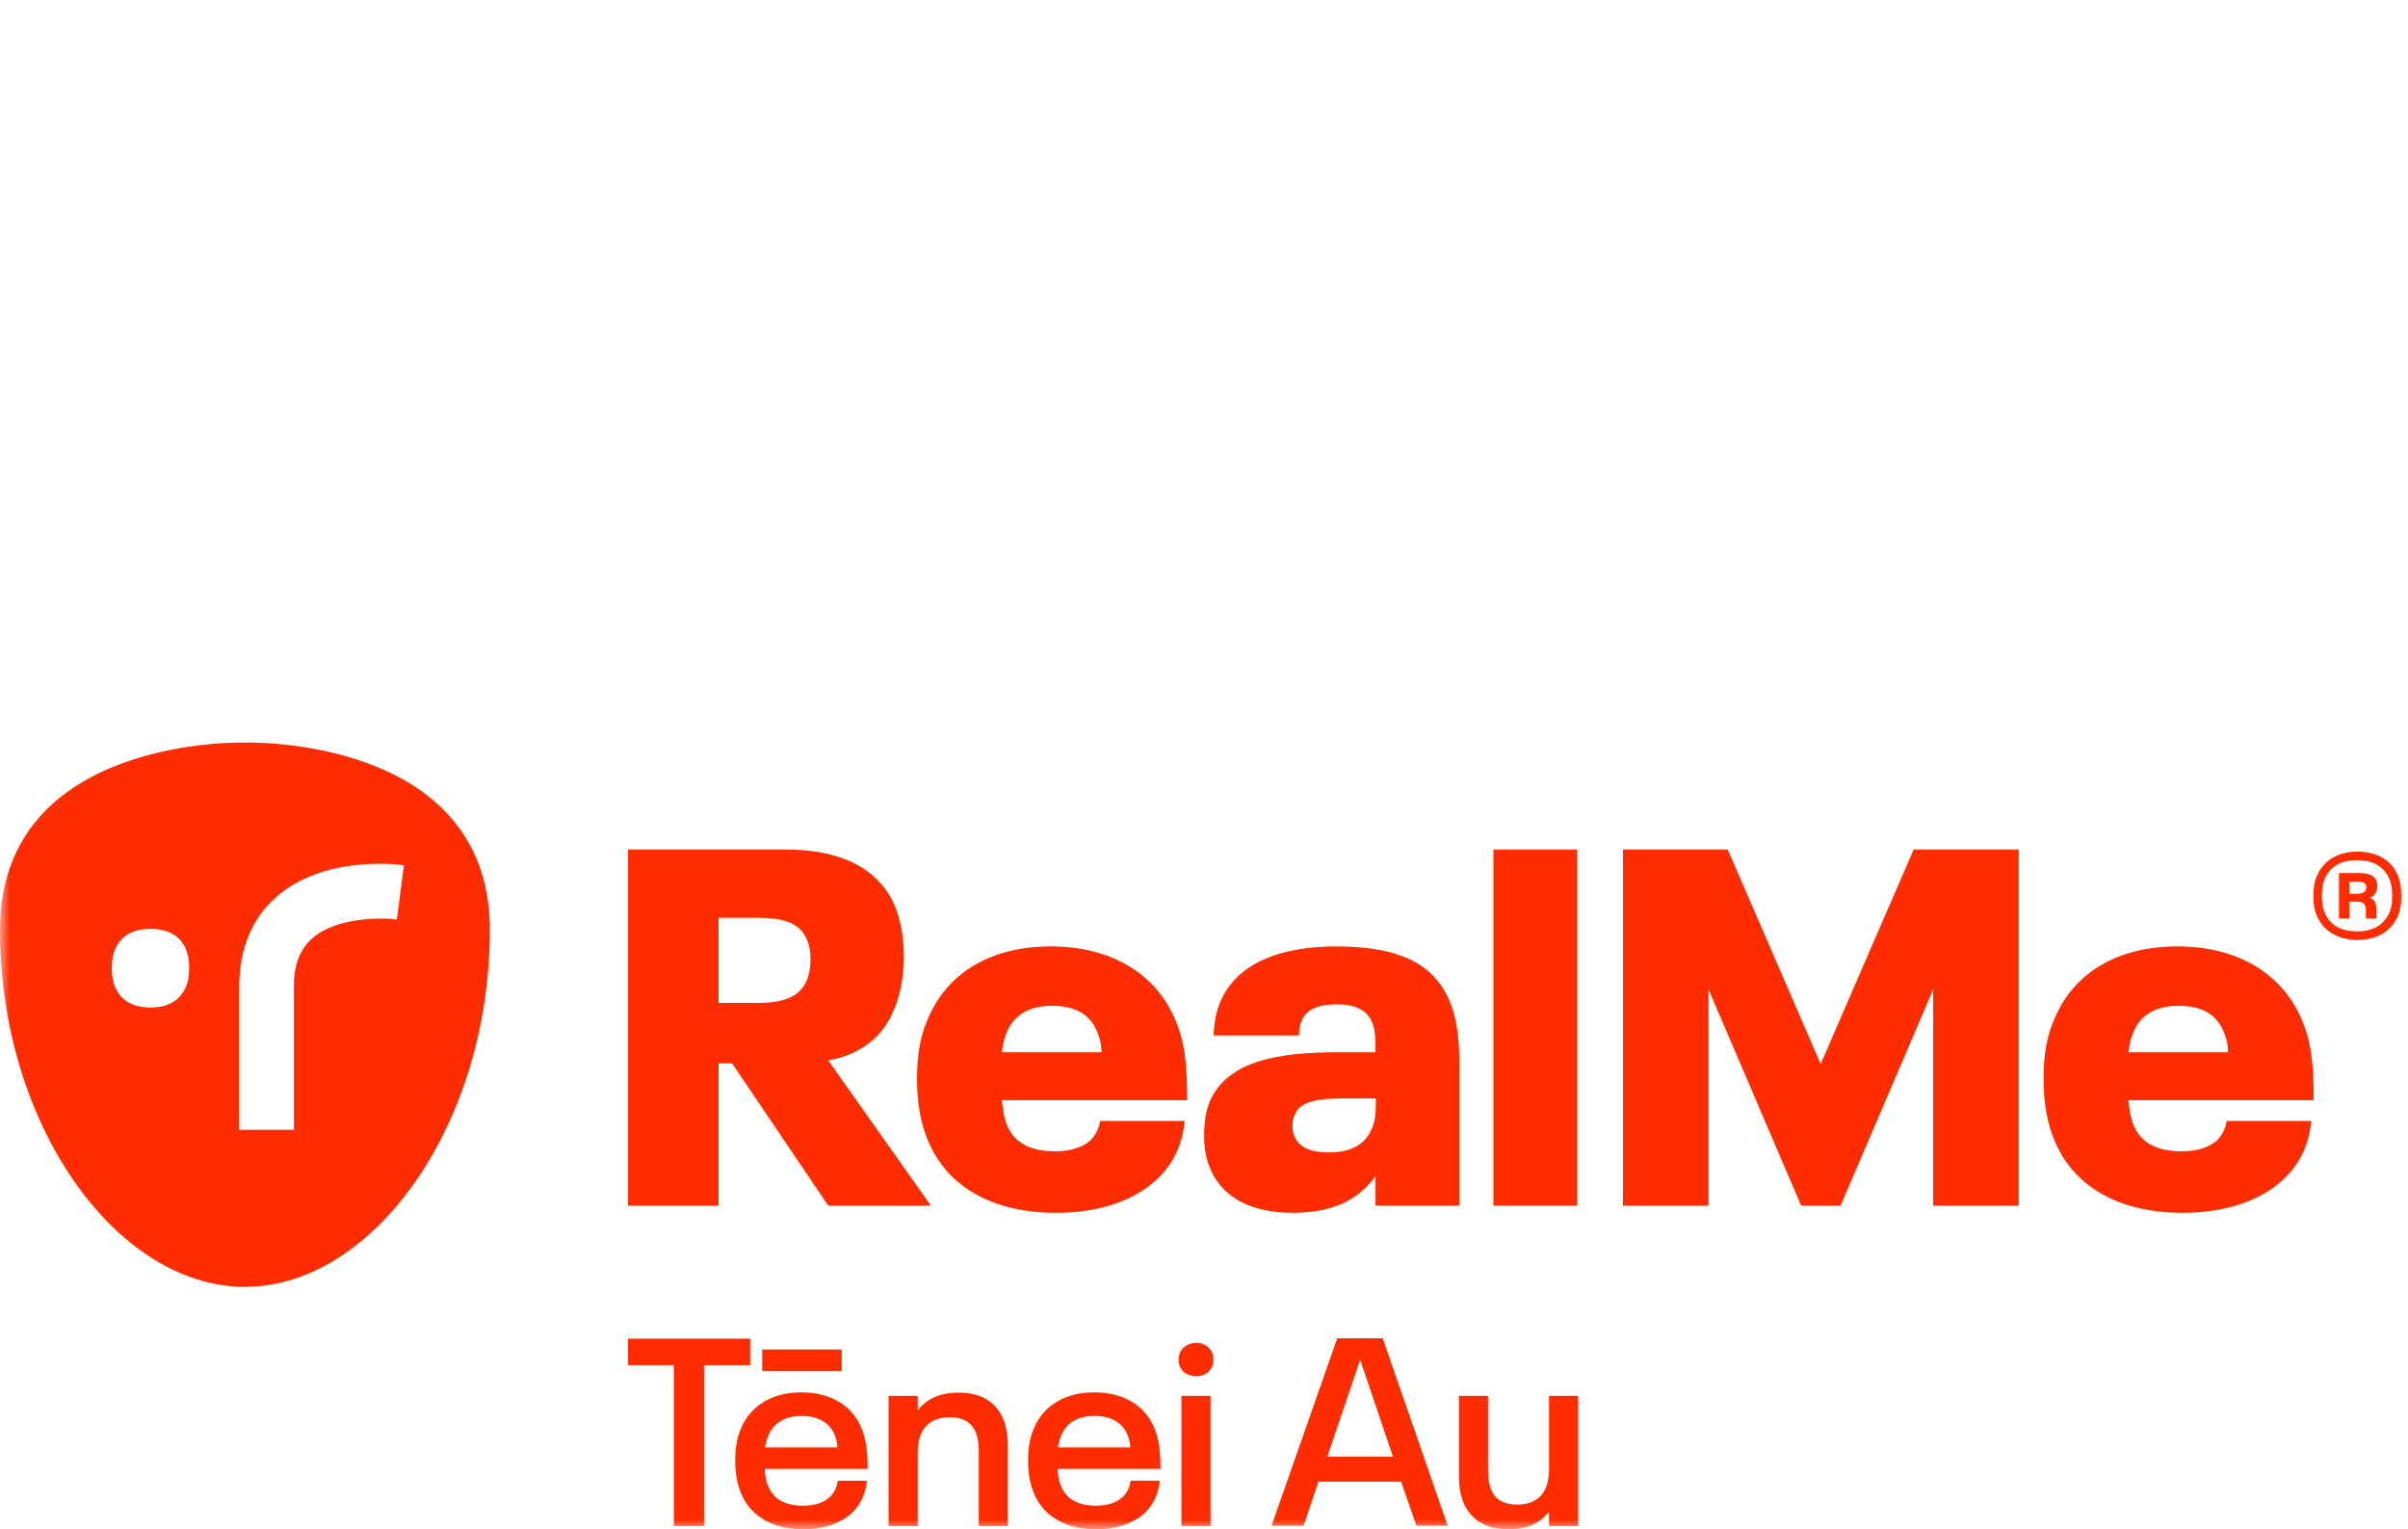
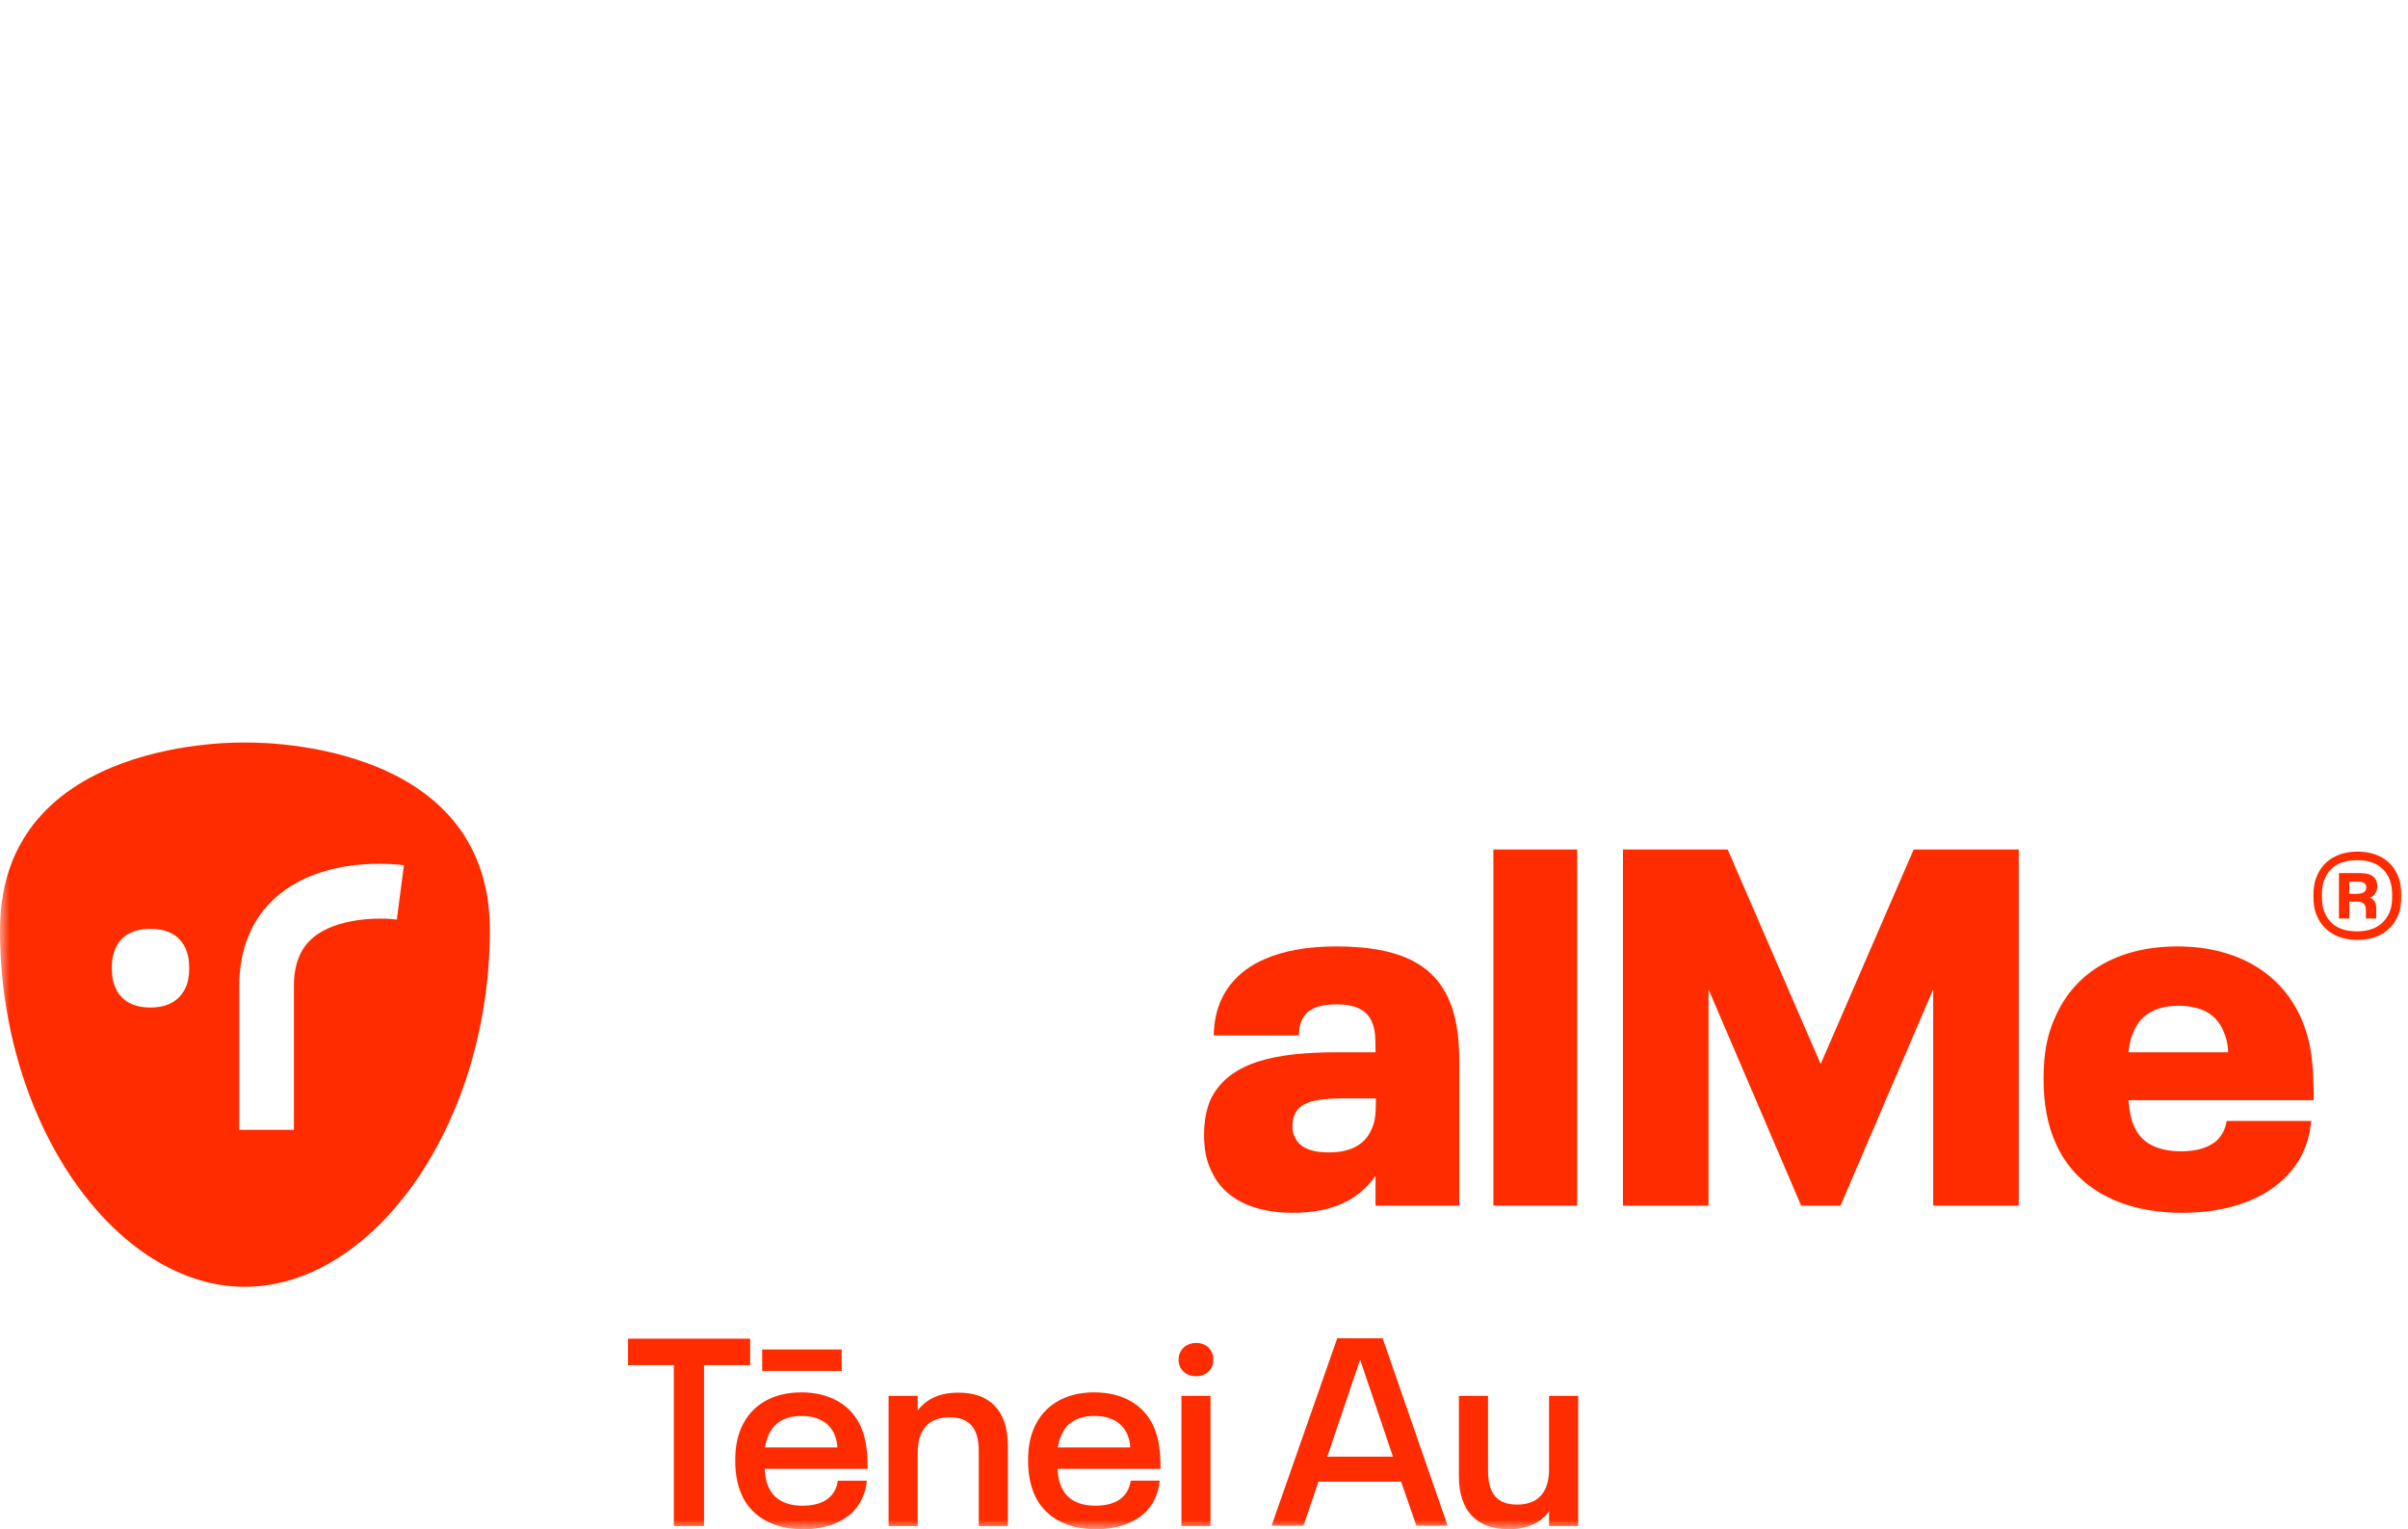
<svg xmlns="http://www.w3.org/2000/svg" width="126" height="80" viewBox="0 0 126 80" fill="none">
  <g clip-path="url(#clip0_2087_36296)">
    <mask id="mask0_2087_36296" style="mask-type:luminance" maskUnits="userSpaceOnUse" x="0" y="26" width="126" height="54">
      <path d="M126 26H0V80H126V26Z" fill="white" />
    </mask>
    <g mask="url(#mask0_2087_36296)">
-       <path d="M38.305 55.624H37.599V63.069H32.863V44.439H41.072C44.007 44.439 45.92 45.411 46.792 47.319C47.108 48.049 47.294 48.984 47.294 50.032C47.294 51.06 47.108 52.033 46.792 52.781C46.198 54.259 45.028 55.157 43.338 55.475L48.706 63.069H43.338L38.305 55.624ZM37.599 52.463H39.661C40.979 52.463 41.815 52.145 42.168 51.378C42.317 51.06 42.41 50.686 42.41 50.2C42.41 49.695 42.335 49.358 42.168 49.04C41.797 48.255 40.905 48.011 39.661 48.011H37.599V52.463Z" fill="#FF2C00" />
-       <path d="M57.566 58.637H61.986C61.874 59.928 61.336 60.957 60.5 61.723C59.219 62.902 57.324 63.444 55.263 63.444C52.031 63.444 49.654 62.154 48.614 59.797C48.187 58.843 47.982 57.739 47.982 56.449C47.982 55.046 48.187 54.073 48.614 53.157C49.635 50.856 51.883 49.509 54.984 49.509C58.123 49.509 60.389 50.912 61.429 53.194C62.004 54.485 62.116 55.644 62.116 57.552H52.421C52.477 58.113 52.551 58.581 52.737 58.955C53.108 59.797 53.944 60.227 55.207 60.227C55.969 60.227 56.618 60.04 57.046 59.666C57.324 59.404 57.51 59.011 57.566 58.637ZM52.718 53.905C52.57 54.241 52.477 54.541 52.421 55.046H57.64C57.622 54.522 57.529 54.26 57.38 53.905C56.99 53.026 56.21 52.614 55.04 52.614C53.926 52.614 53.108 53.044 52.718 53.905Z" fill="#FF2C00" />
      <path d="M76.358 55.495V63.07H71.975V61.518C71.102 62.733 69.783 63.444 67.647 63.444C65.585 63.444 64.025 62.715 63.376 61.237C63.115 60.713 63.004 60.096 63.004 59.367C63.004 58.656 63.115 58.076 63.319 57.571C64.267 55.513 66.811 55.046 70.006 55.046H71.975V54.84C71.975 54.054 71.919 53.755 71.77 53.418C71.51 52.839 70.897 52.539 69.969 52.539C68.947 52.539 68.371 52.801 68.111 53.381C68 53.643 67.981 53.83 67.963 54.167H63.506C63.524 53.456 63.654 52.839 63.895 52.315C64.768 50.388 66.978 49.509 69.913 49.509C73.089 49.509 74.946 50.351 75.801 52.259C76.19 53.119 76.358 54.204 76.358 55.495ZM71.751 59.105C71.937 58.731 71.993 58.356 71.993 57.646V57.459H70.322C69.058 57.459 68.037 57.59 67.759 58.282C67.684 58.431 67.628 58.618 67.628 58.862C67.628 59.105 67.647 59.292 67.759 59.498C68.019 60.077 68.706 60.283 69.485 60.283C70.656 60.302 71.418 59.872 71.751 59.105Z" fill="#FF2C00" />
      <path d="M78.143 44.439H82.526V63.069H78.143V44.439Z" fill="#FF2C00" />
      <path d="M84.904 44.439H90.402L95.267 55.662L100.134 44.439H105.631V63.069H101.155V51.752L96.307 63.069H94.246L89.399 51.752V63.069H84.923V44.439H84.904Z" fill="#FF2C00" />
      <path d="M116.514 58.637H120.934C120.823 59.928 120.284 60.957 119.448 61.723C118.166 62.902 116.272 63.444 114.211 63.444C110.979 63.444 108.602 62.154 107.562 59.797C107.134 58.843 106.93 57.739 106.93 56.449C106.93 55.046 107.134 54.073 107.562 53.157C108.583 50.856 110.83 49.509 113.932 49.509C117.071 49.509 119.337 50.912 120.376 53.194C120.952 54.485 121.063 55.644 121.063 57.552H111.369C111.424 58.113 111.499 58.581 111.685 58.955C112.056 59.797 112.892 60.227 114.155 60.227C114.916 60.227 115.566 60.04 115.993 59.666C116.272 59.404 116.458 59.011 116.514 58.637ZM111.666 53.905C111.517 54.241 111.424 54.541 111.369 55.046H116.587C116.569 54.522 116.476 54.26 116.328 53.905C115.937 53.026 115.158 52.614 113.988 52.614C112.854 52.614 112.056 53.044 111.666 53.905Z" fill="#FF2C00" />
      <path d="M12.815 38.846C12.815 38.846 0 38.453 0 48.647C0 58.841 6.092 67.315 12.815 67.315C19.538 67.315 25.63 58.822 25.63 48.647C25.63 38.453 12.815 38.846 12.815 38.846ZM9.713 51.658C9.398 52.351 8.766 52.706 7.875 52.706C6.965 52.706 6.333 52.351 6.036 51.658C5.906 51.378 5.85 51.06 5.85 50.648C5.85 50.218 5.906 49.919 6.036 49.62C6.352 48.928 6.965 48.591 7.875 48.591C8.766 48.591 9.398 48.928 9.713 49.62C9.843 49.919 9.899 50.218 9.899 50.648C9.899 51.06 9.843 51.378 9.713 51.658ZM20.764 48.105C19.965 47.992 17.588 47.974 16.325 49.096C15.694 49.657 15.378 50.48 15.378 51.584V59.103H12.518V51.584C12.518 49.638 13.186 48.03 14.449 46.926C16.919 44.756 20.708 45.205 21.135 45.261L20.764 48.105Z" fill="#FF2C00" />
      <path d="M125.655 46.869C125.655 47.299 125.6 47.636 125.451 47.954C125.098 48.721 124.374 49.169 123.352 49.169C122.33 49.169 121.588 48.702 121.253 47.954C121.104 47.636 121.049 47.299 121.049 46.869C121.049 46.438 121.104 46.102 121.253 45.784C121.588 45.017 122.33 44.549 123.352 44.549C124.374 44.549 125.116 44.998 125.451 45.765C125.6 46.102 125.655 46.42 125.655 46.869ZM125.172 46.869C125.172 46.495 125.134 46.214 125.004 45.934C124.708 45.297 124.151 44.998 123.334 44.998C122.517 44.998 121.94 45.297 121.661 45.934C121.532 46.195 121.495 46.476 121.495 46.869C121.495 47.243 121.532 47.523 121.661 47.785C121.94 48.421 122.517 48.721 123.334 48.721C124.151 48.721 124.708 48.403 125.004 47.785C125.134 47.523 125.172 47.243 125.172 46.869ZM124.002 46.962C124.243 47.056 124.336 47.243 124.336 47.523V48.047H123.797V47.617C123.797 47.336 123.686 47.168 123.352 47.168H122.925V48.047H122.387V45.672H123.482C124.095 45.672 124.392 45.896 124.392 46.364C124.374 46.682 124.243 46.869 124.002 46.962ZM123.816 46.42C123.816 46.214 123.686 46.12 123.352 46.12H122.925V46.757H123.352C123.668 46.738 123.816 46.644 123.816 46.42Z" fill="#FF2C00" />
      <path d="M35.259 71.412H32.863V70.028H39.252V71.412H36.838V79.829H35.259V71.412Z" fill="#FF2C00" />
      <path d="M43.838 77.457H45.361C45.287 78.168 45.008 78.729 44.562 79.159C43.95 79.702 43.058 80.001 42.037 80.001C40.458 80.001 39.306 79.328 38.805 78.187C38.582 77.681 38.471 77.102 38.471 76.41C38.471 75.68 38.582 75.138 38.805 74.651C39.306 73.529 40.402 72.837 41.925 72.837C43.448 72.837 44.544 73.51 45.045 74.633C45.324 75.287 45.398 75.923 45.398 76.84H40.012C40.031 77.214 40.087 77.532 40.217 77.794C40.495 78.43 41.108 78.766 41.999 78.766C42.557 78.766 43.077 78.635 43.392 78.336C43.653 78.112 43.801 77.775 43.838 77.457ZM44.042 71.715H39.882V70.592H44.042V71.715ZM40.217 75.063C40.124 75.269 40.068 75.474 40.031 75.718H43.819C43.801 75.437 43.745 75.231 43.653 75.007C43.355 74.389 42.779 74.071 41.944 74.071C41.089 74.071 40.514 74.408 40.217 75.063Z" fill="#FF2C00" />
      <path d="M52.736 75.621V79.829H51.214V75.92C51.214 74.685 50.712 74.143 49.691 74.143C48.613 74.143 48.019 74.76 48.019 75.995V79.829H46.496V73.021H48.019V73.787C48.483 73.17 49.189 72.852 50.136 72.852C51.771 72.834 52.736 73.787 52.736 75.621Z" fill="#FF2C00" />
      <path d="M59.163 77.456H60.685C60.611 78.167 60.333 78.728 59.887 79.159C59.274 79.701 58.382 80 57.361 80C55.782 80 54.631 79.327 54.129 78.186C53.907 77.681 53.795 77.101 53.795 76.409C53.795 75.679 53.907 75.137 54.129 74.651C54.631 73.528 55.727 72.836 57.25 72.836C58.772 72.836 59.868 73.51 60.37 74.632C60.648 75.287 60.723 75.922 60.723 76.839H55.337C55.355 77.213 55.411 77.531 55.541 77.793C55.82 78.429 56.432 78.766 57.324 78.766C57.881 78.766 58.401 78.635 58.717 78.335C58.977 78.111 59.125 77.774 59.163 77.456ZM55.541 75.062C55.448 75.268 55.392 75.474 55.355 75.717H59.144C59.125 75.436 59.07 75.23 58.977 75.006C58.68 74.389 58.104 74.071 57.268 74.071C56.414 74.071 55.82 74.407 55.541 75.062Z" fill="#FF2C00" />
      <path d="M61.67 71.131C61.67 70.626 62.041 70.252 62.598 70.252C63.118 70.252 63.49 70.608 63.49 71.131C63.49 71.636 63.118 71.992 62.598 71.992C62.041 71.992 61.67 71.636 61.67 71.131ZM61.819 73.021H63.341V79.829H61.819V73.021Z" fill="#FF2C00" />
      <path d="M73.314 77.51H68.987L68.207 79.811H66.535L69.971 70.01H72.349L75.747 79.811H74.113L73.314 77.51ZM72.887 76.201L71.178 71.15H71.16L69.451 76.201H72.887Z" fill="#FF2C00" />
      <path d="M82.579 73.021V79.829H81.055V79.062C80.591 79.68 79.886 79.998 78.938 79.998C77.304 79.998 76.338 79.062 76.338 77.229V73.021H77.861V76.93C77.861 78.165 78.363 78.707 79.384 78.707C80.461 78.707 81.055 78.09 81.055 76.855V73.021H82.579Z" fill="#FF2C00" />
    </g>
  </g>
  <defs>
    <clipPath id="clip0_2087_36296">
      <rect width="126" height="80" fill="white" />
    </clipPath>
  </defs>
</svg>